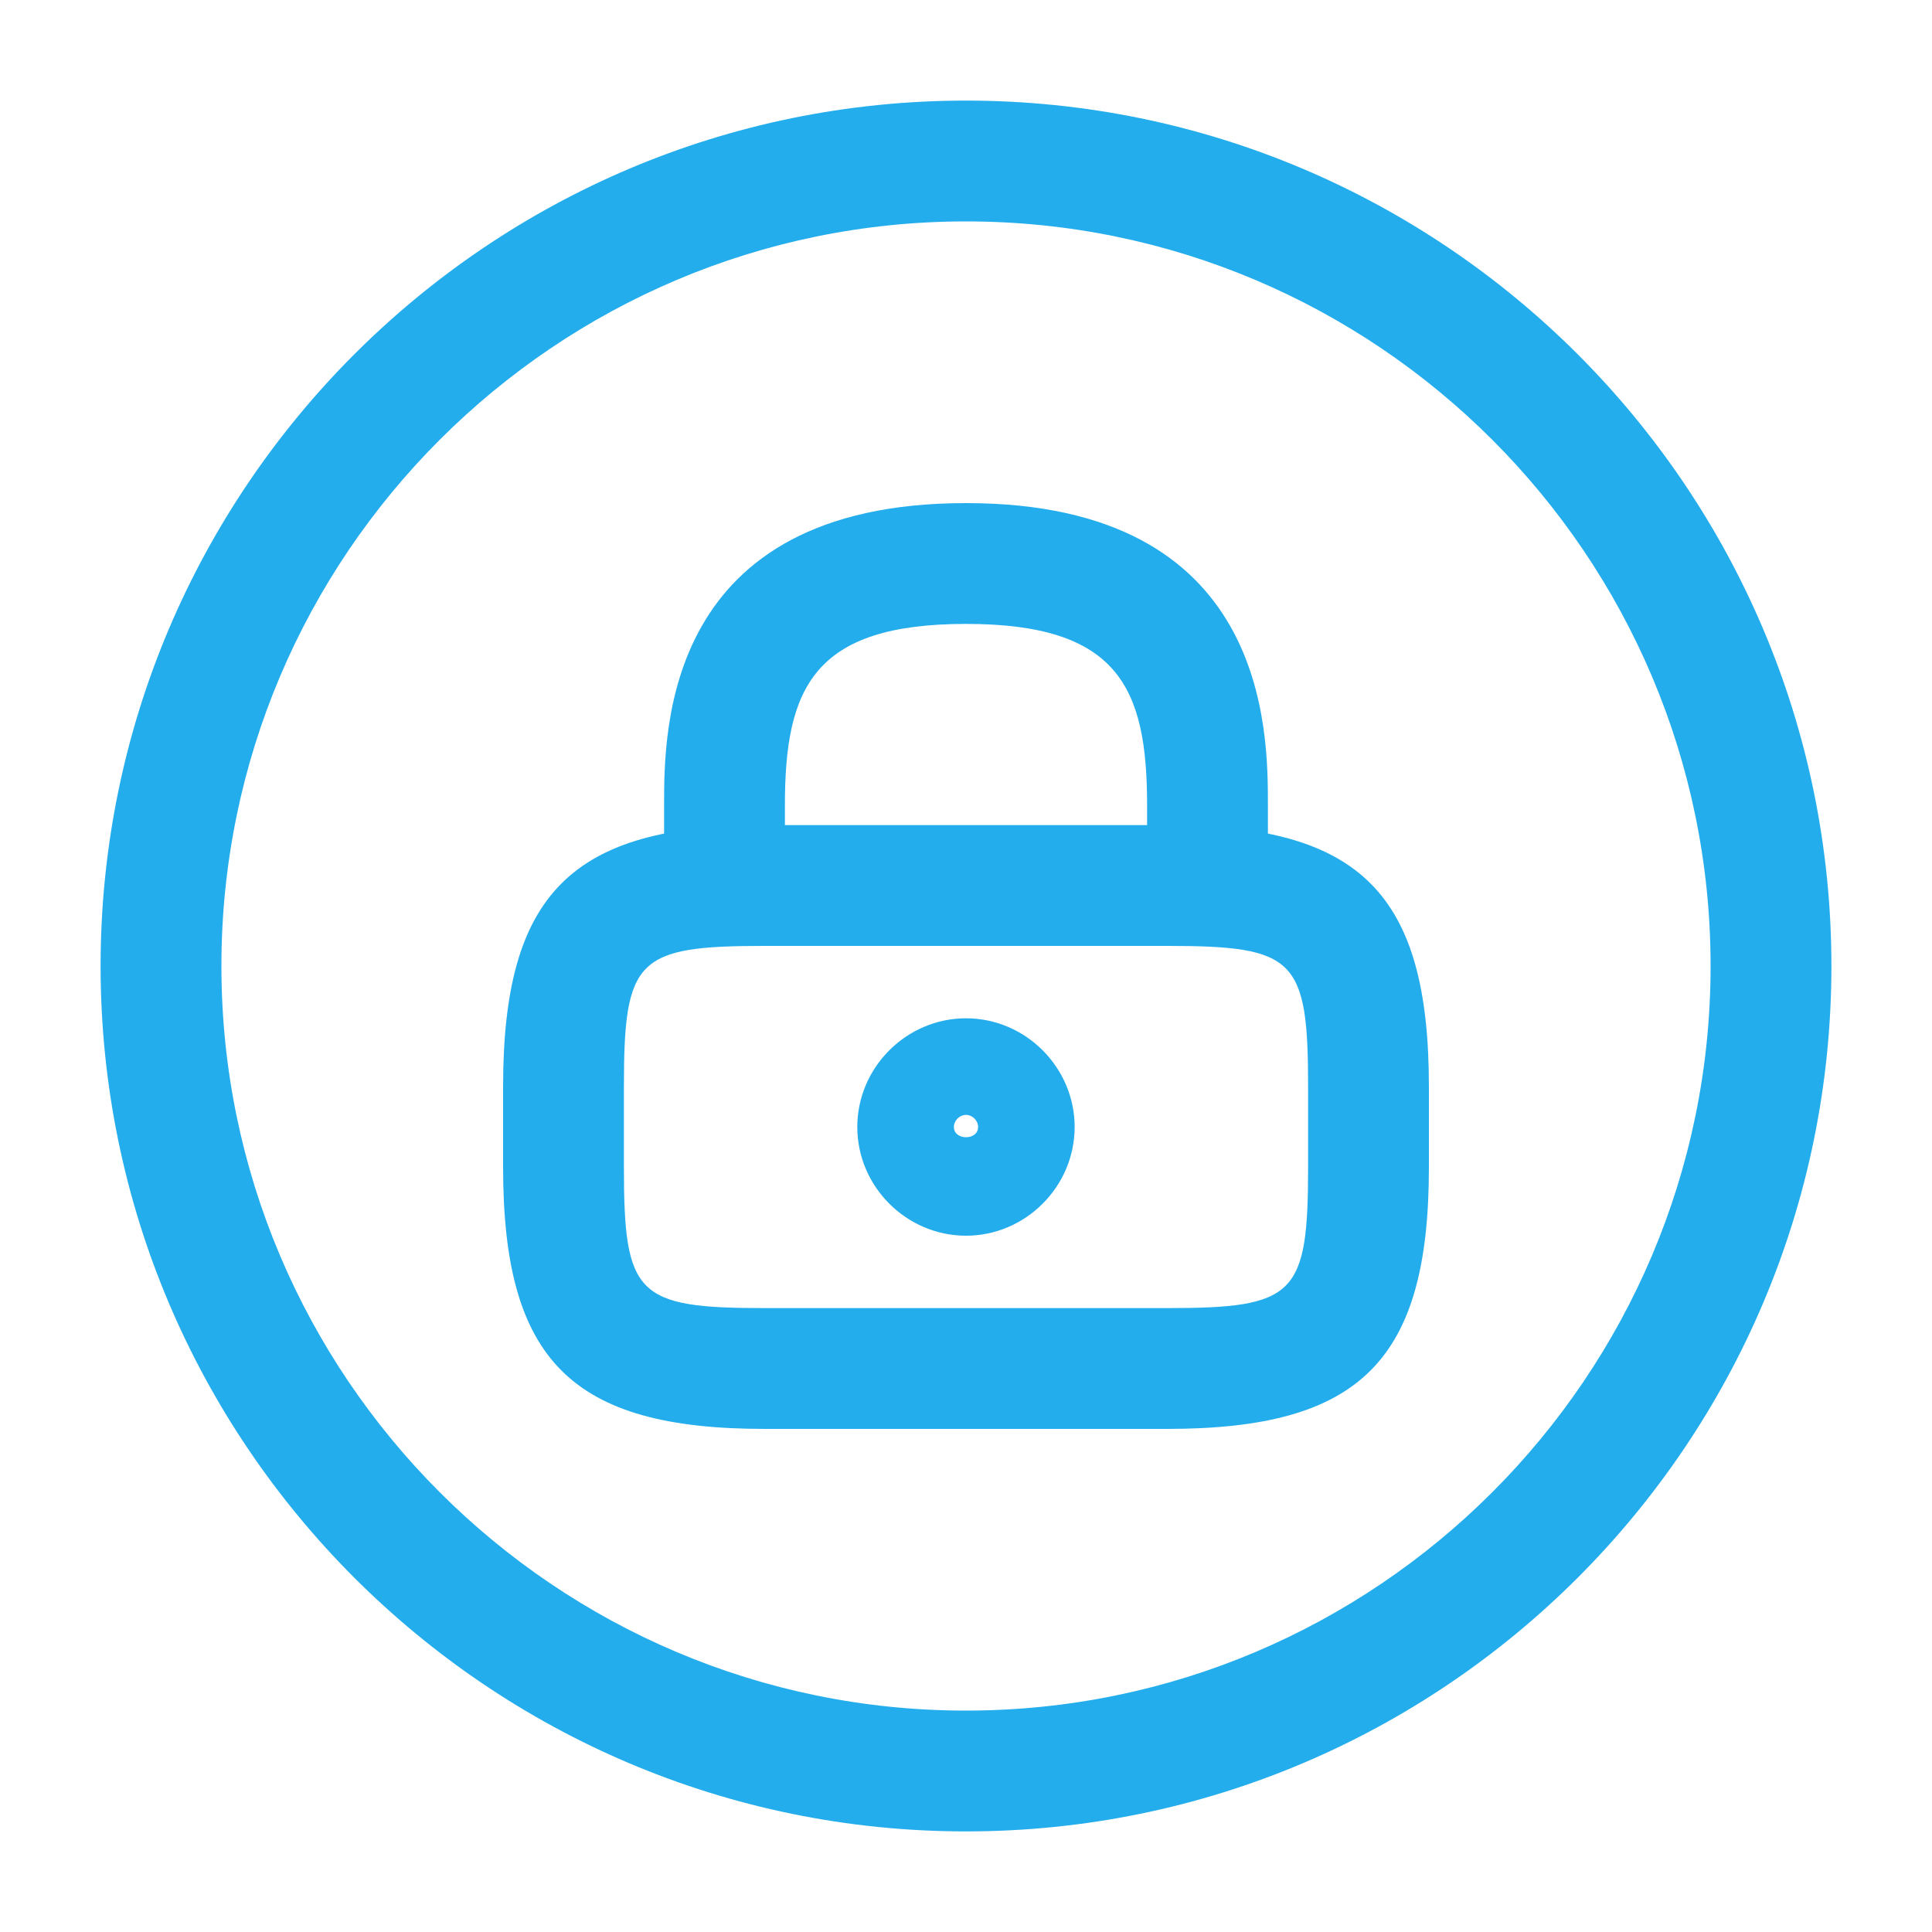
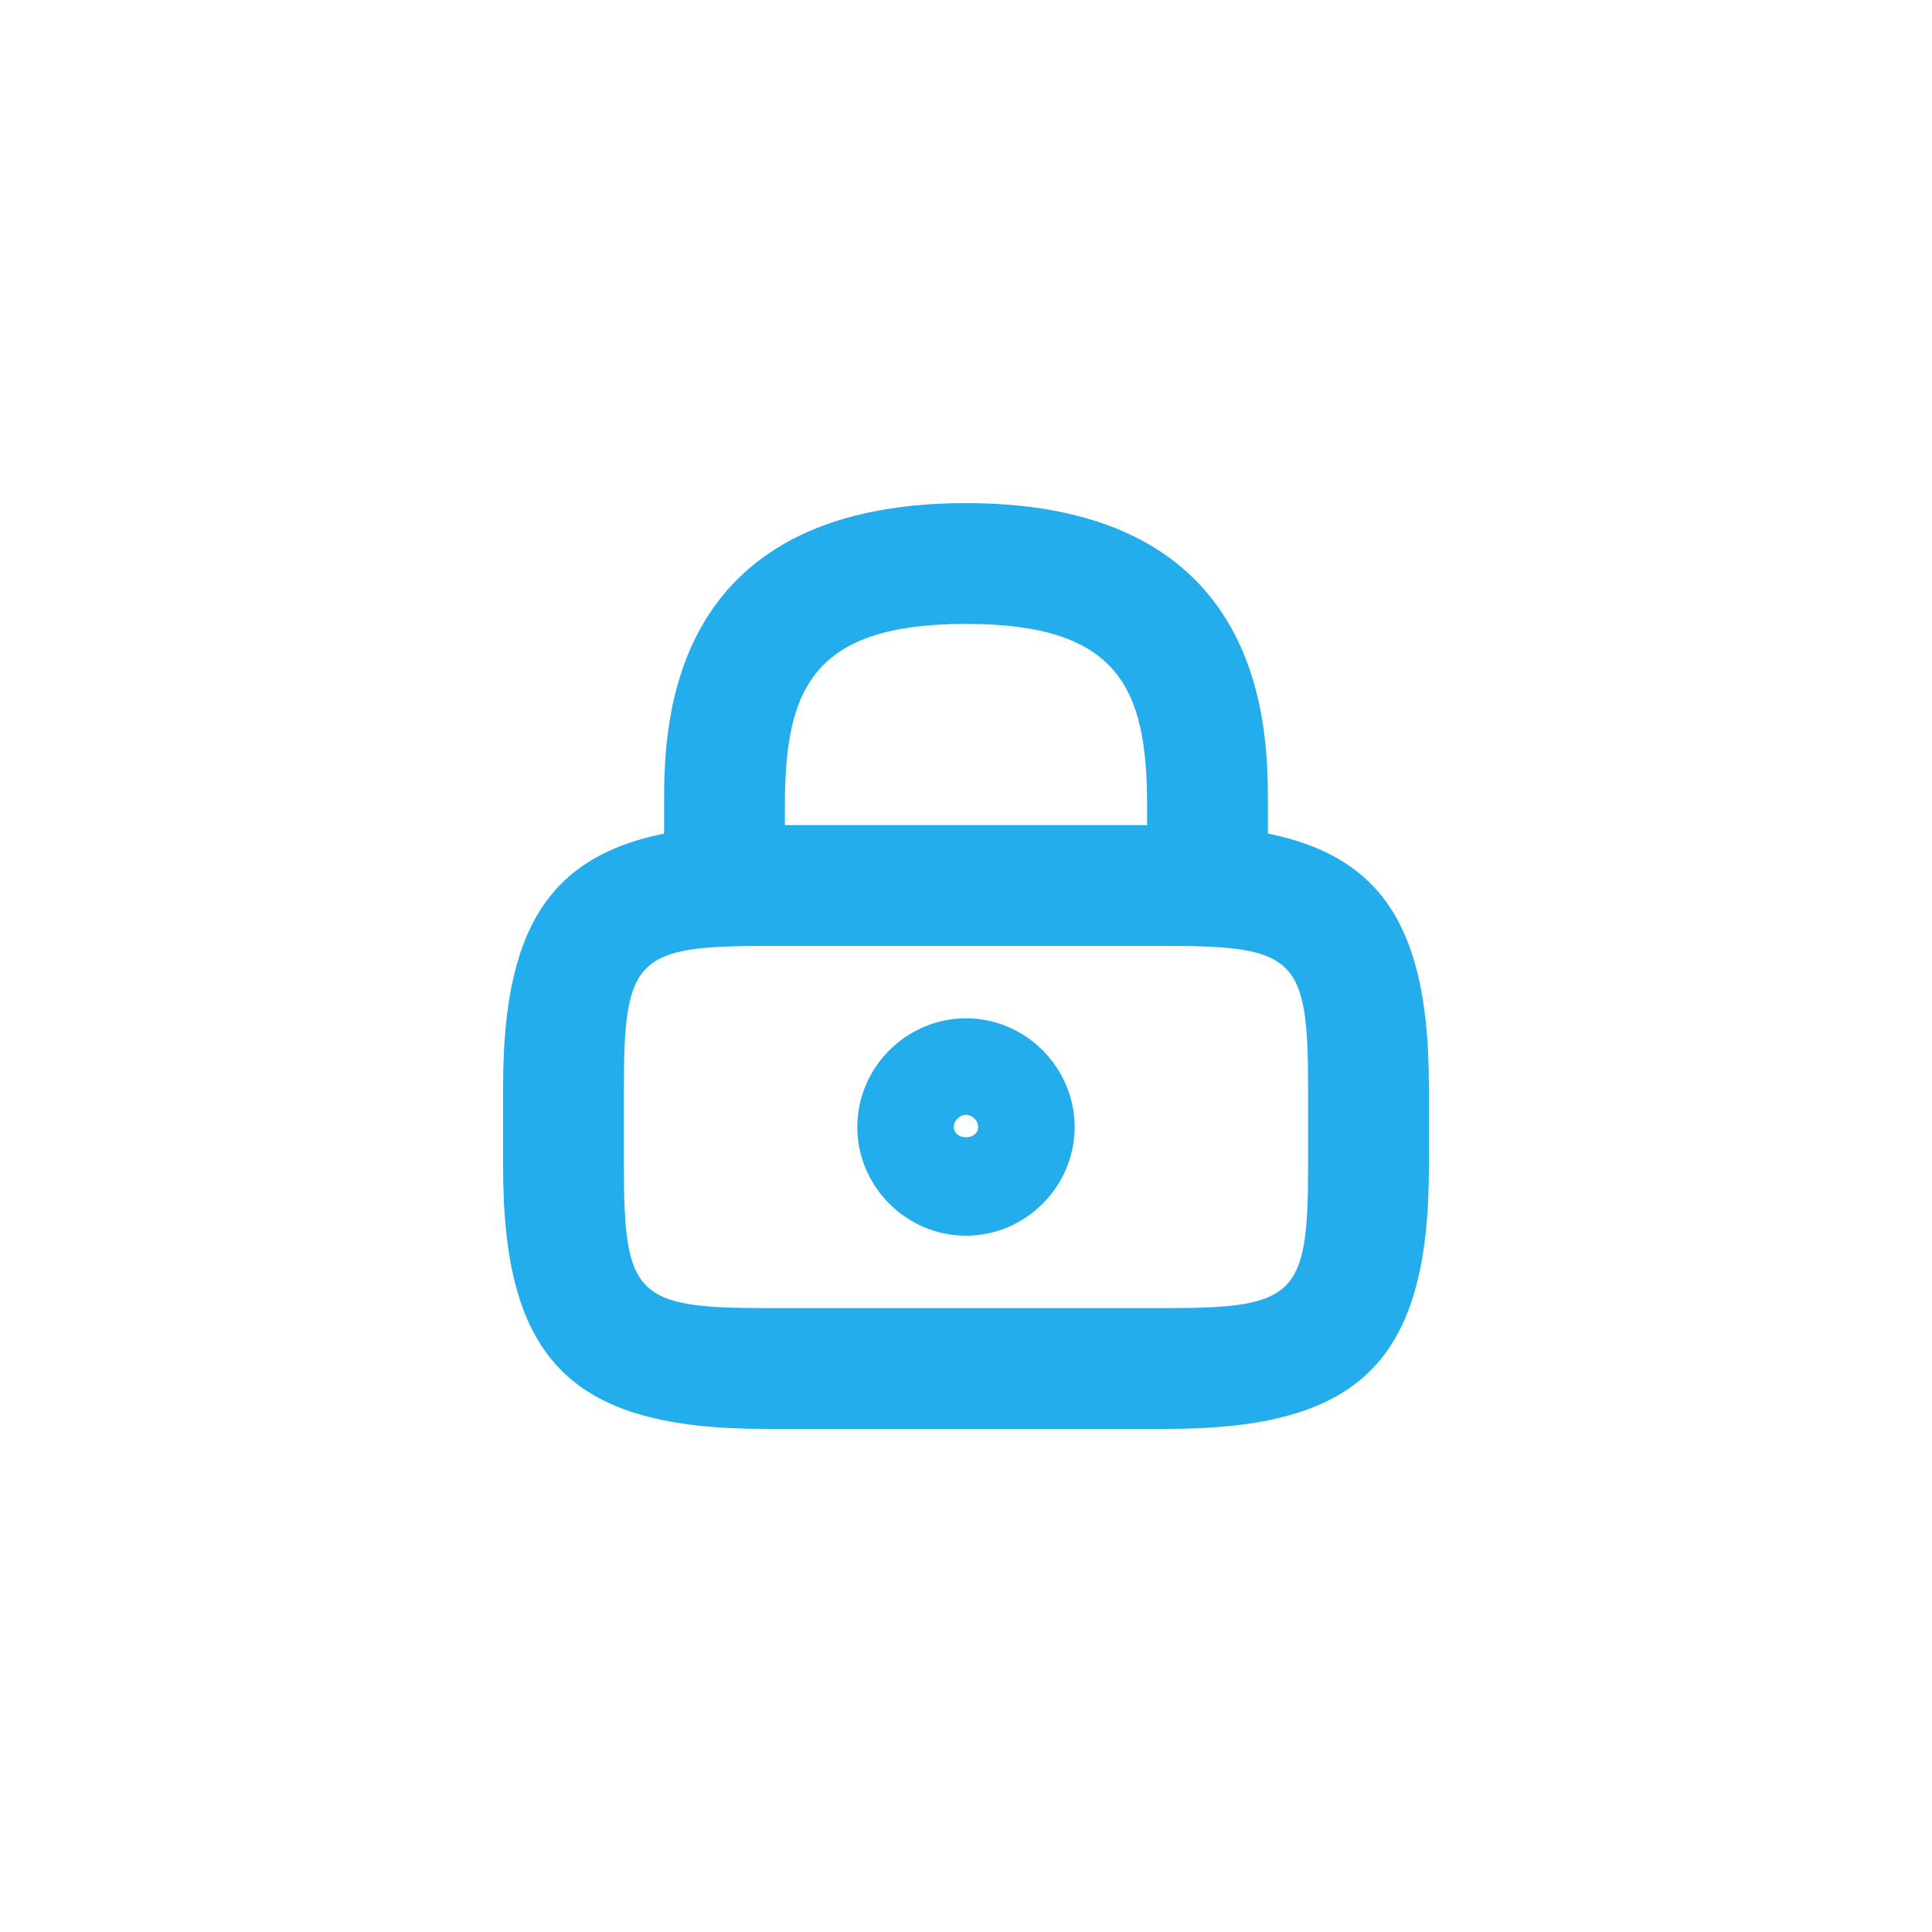
<svg xmlns="http://www.w3.org/2000/svg" width="30.0" height="30.0" viewBox="0.0 0.0 30.0 30.0" fill="none">
  <path d="M18.75 14.688C18.238 14.688 17.812 14.262 17.812 13.75V12.5C17.812 10.675 17.363 9.688 15 9.688C12.637 9.688 12.188 10.675 12.188 12.5V13.75C12.188 14.262 11.762 14.688 11.25 14.688C10.738 14.688 10.312 14.262 10.312 13.75V12.5C10.312 11.338 10.312 7.812 15 7.812C19.688 7.812 19.688 11.338 19.688 12.5V13.75C19.688 14.262 19.262 14.688 18.75 14.688Z" fill="#24ADED" />
  <path d="M15 19.188C14.075 19.188 13.312 18.425 13.312 17.5C13.312 16.575 14.075 15.812 15 15.812C15.925 15.812 16.687 16.575 16.687 17.5C16.687 18.425 15.925 19.188 15 19.188ZM15 17.312C14.9 17.312 14.812 17.4 14.812 17.5C14.812 17.712 15.188 17.712 15.188 17.5C15.188 17.4 15.1 17.312 15 17.312Z" fill="#24ADED" />
  <path d="M18.125 22.188H11.875C8.875 22.188 7.812 21.125 7.812 18.125V16.875C7.812 13.875 8.875 12.812 11.875 12.812H18.125C21.125 12.812 22.188 13.875 22.188 16.875V18.125C22.188 21.125 21.125 22.188 18.125 22.188ZM11.875 14.688C9.887 14.688 9.688 14.887 9.688 16.875V18.125C9.688 20.113 9.887 20.312 11.875 20.312H18.125C20.113 20.312 20.312 20.113 20.312 18.125V16.875C20.312 14.887 20.113 14.688 18.125 14.688H11.875Z" fill="#24ADED" />
-   <path d="M15 28.438C7.588 28.438 1.562 22.413 1.562 15C1.562 7.588 7.588 1.562 15 1.562C22.413 1.562 28.438 7.588 28.438 15C28.438 22.413 22.413 28.438 15 28.438ZM15 3.438C8.625 3.438 3.438 8.625 3.438 15C3.438 21.375 8.625 26.562 15 26.562C21.375 26.562 26.562 21.375 26.562 15C26.562 8.625 21.375 3.438 15 3.438Z" fill="#24ADED" />
</svg>